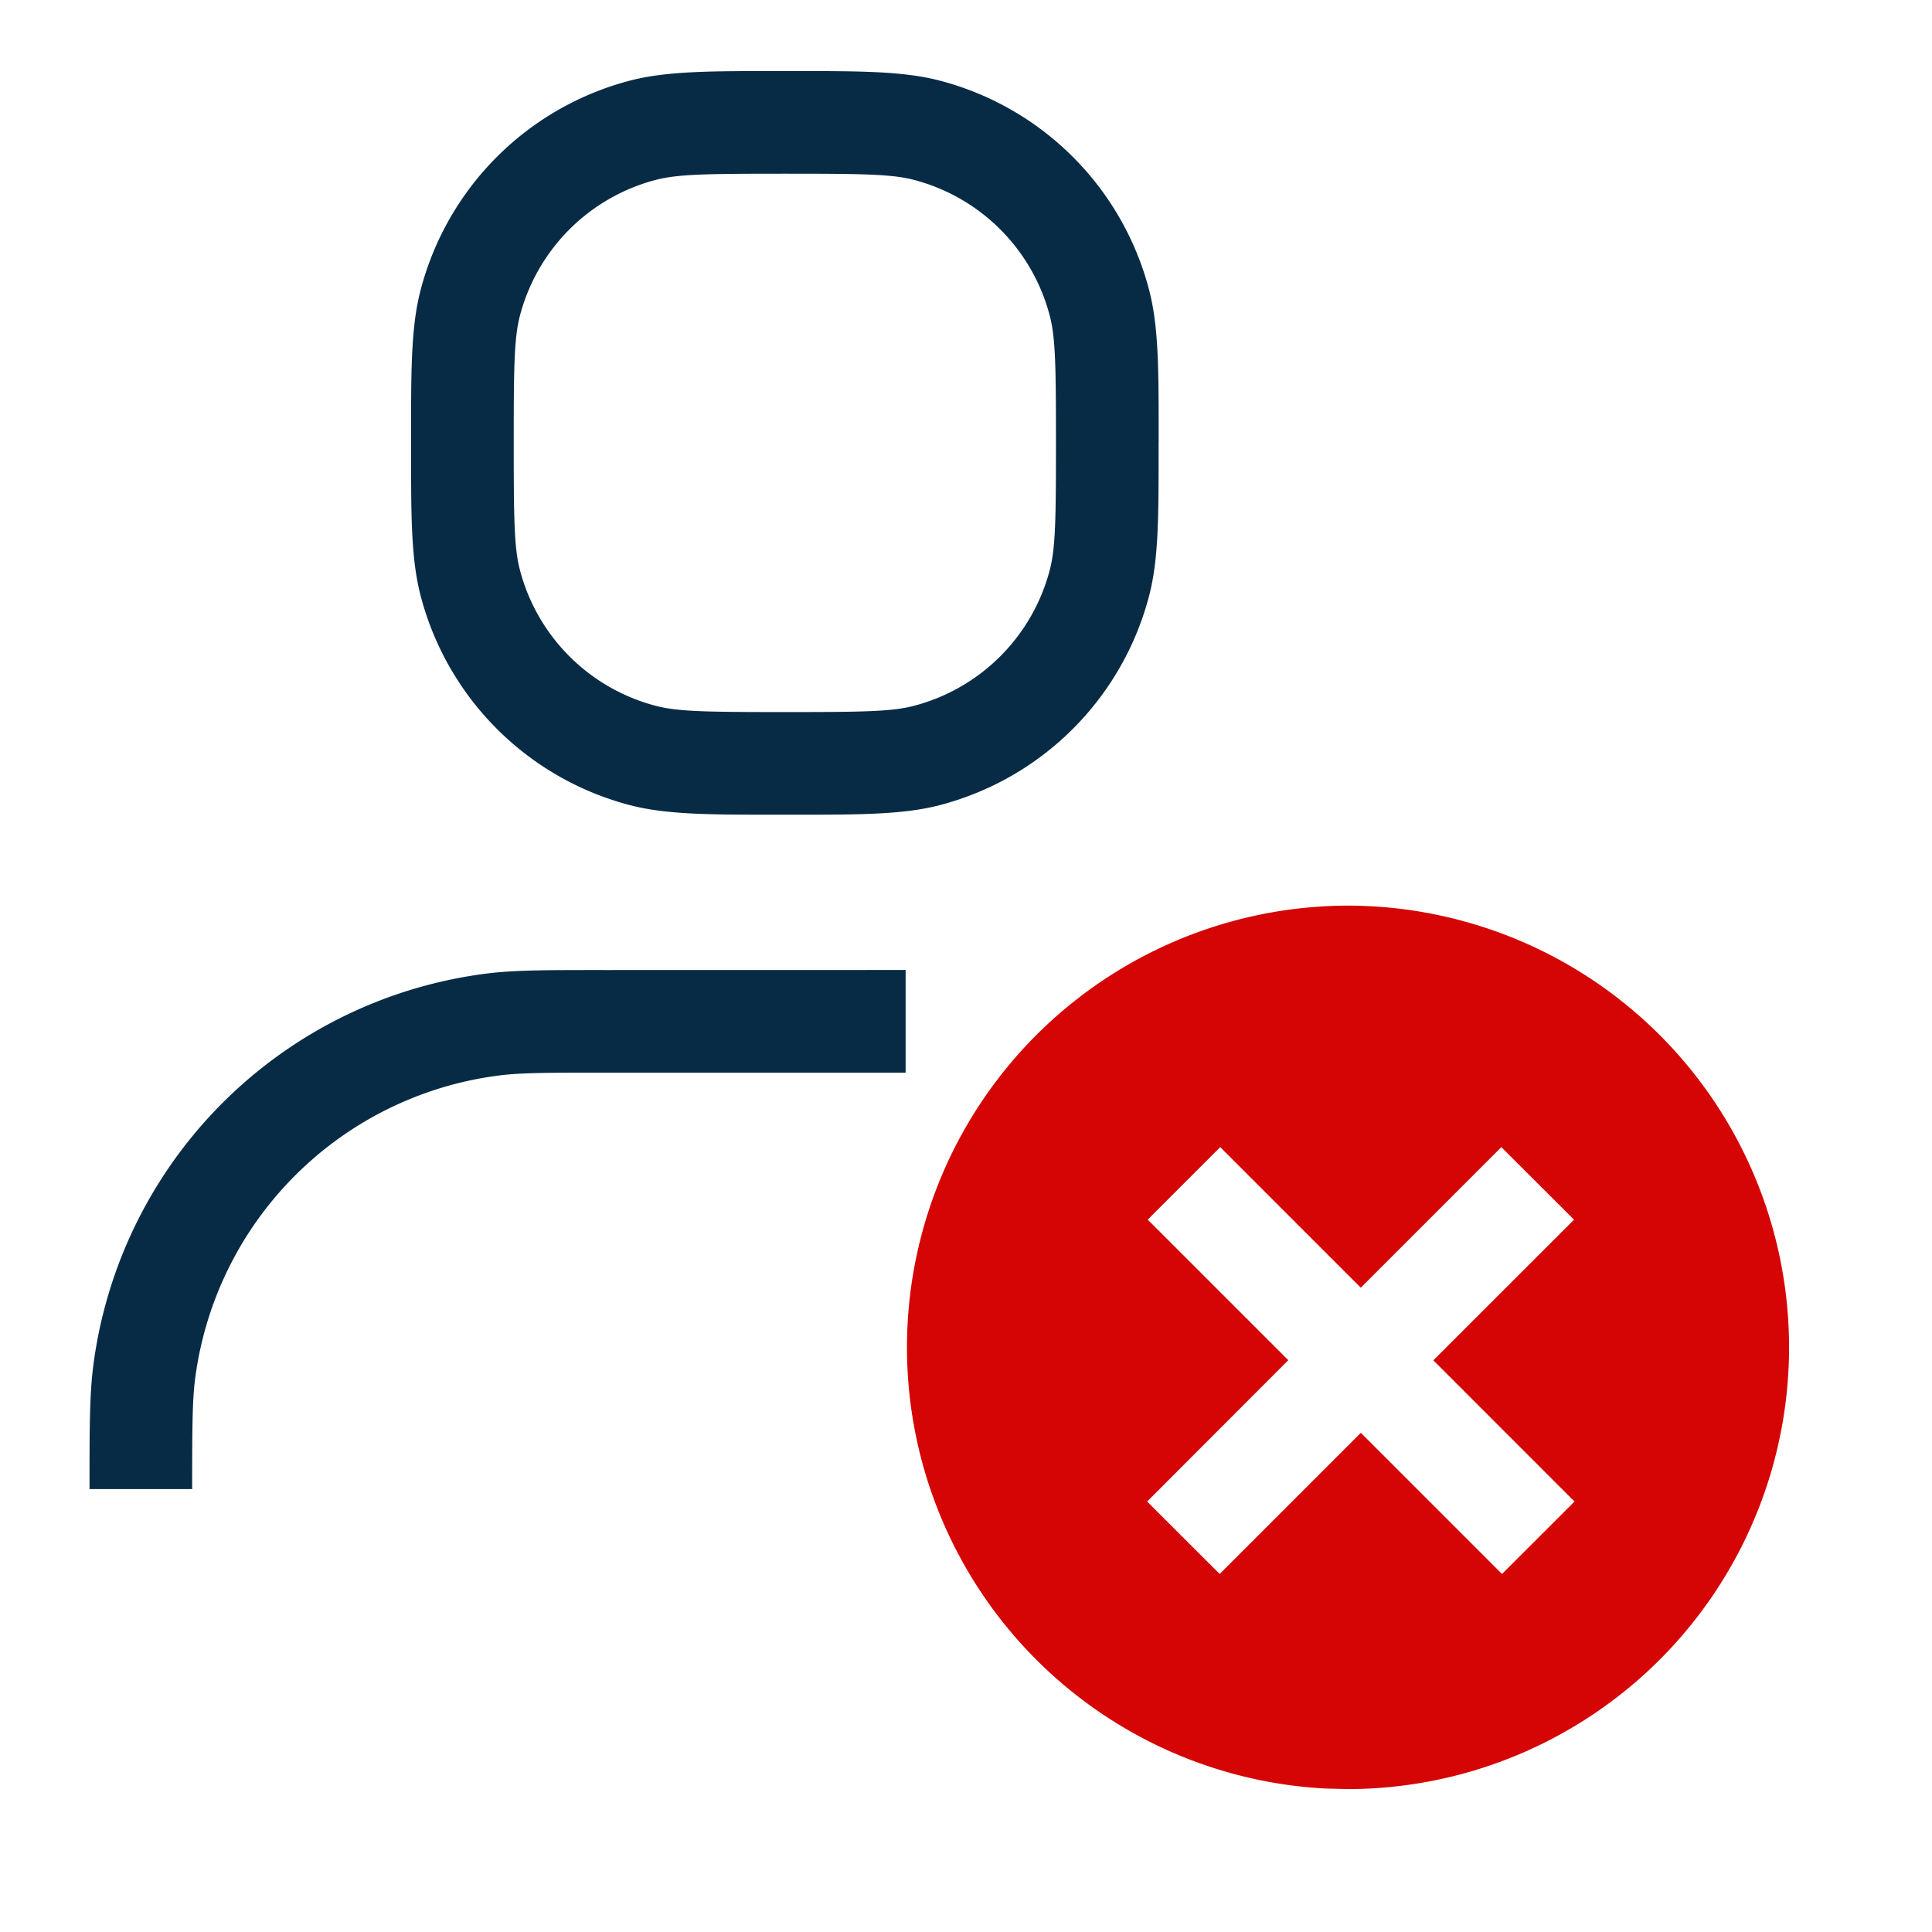
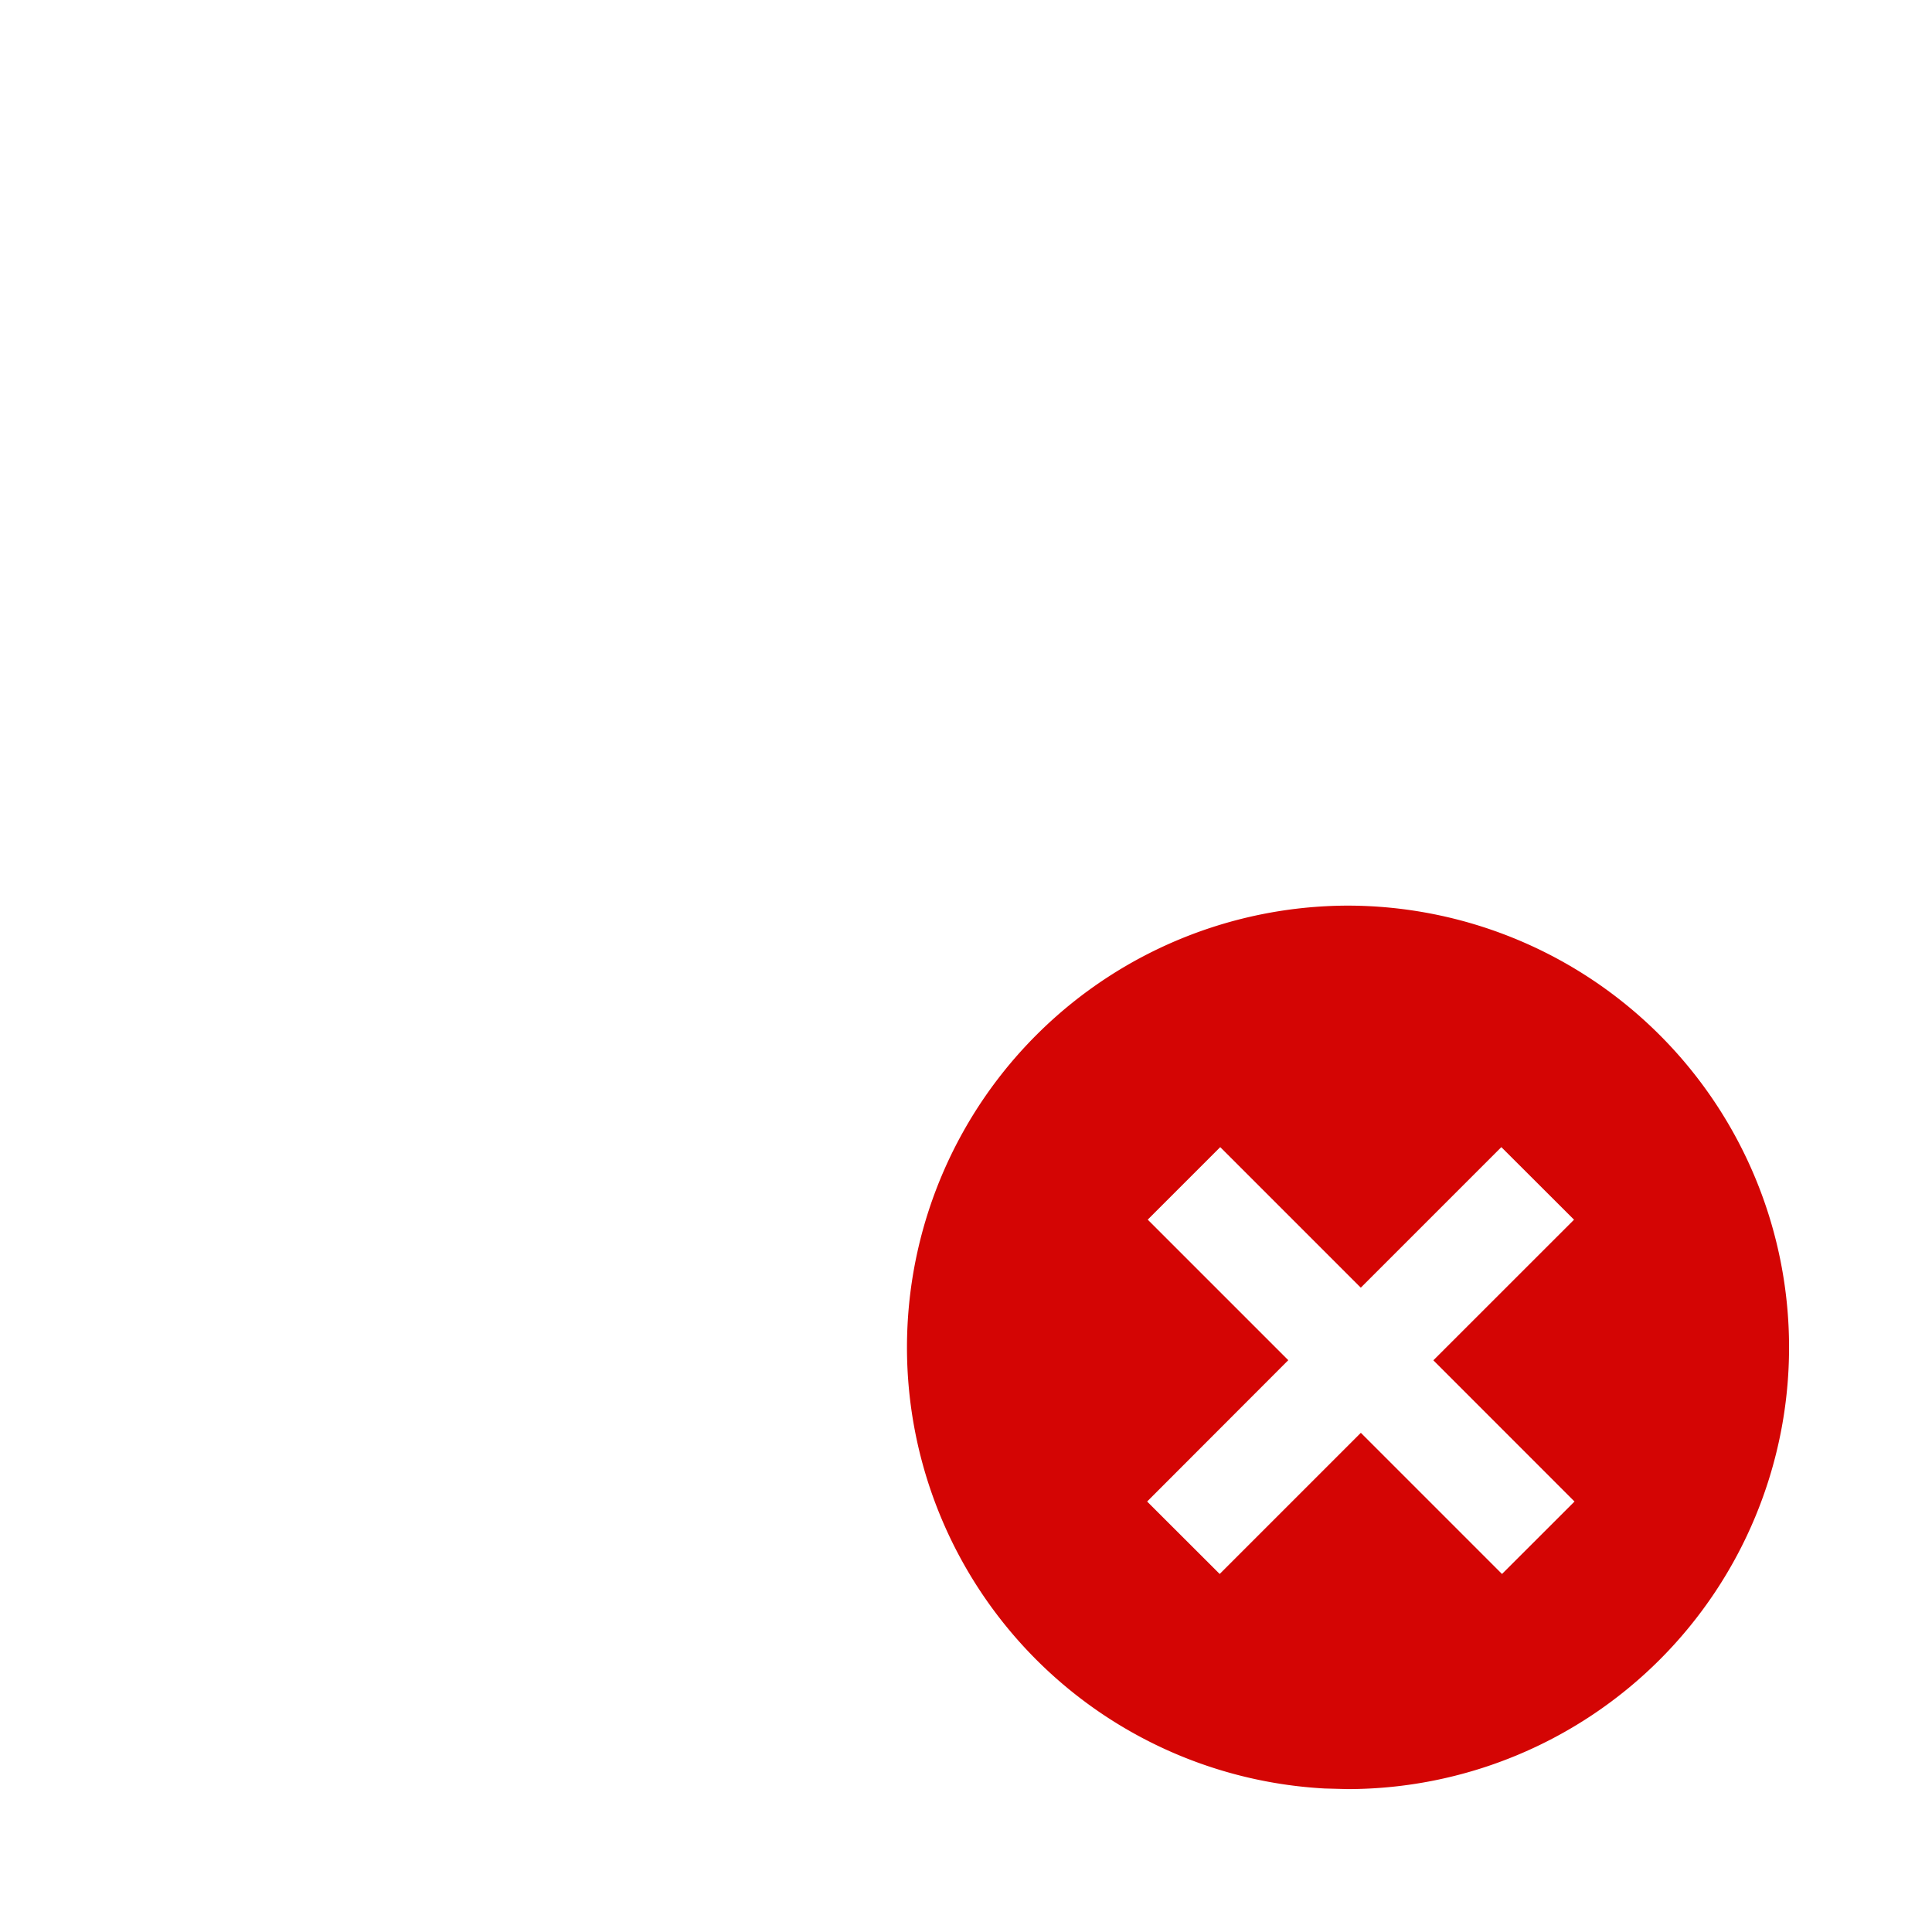
<svg xmlns="http://www.w3.org/2000/svg" width="32" height="32" fill="none" viewBox="0 0 32 32">
-   <path fill="#072b45" d="M17.49 7.335c0-1.27-.007-1.74-.103-2.107A3.15 3.15 0 0 0 15.14 2.98c-.366-.096-.848-.103-2.14-.103s-1.774.007-2.14.103a3.15 3.15 0 0 0-2.248 2.248c-.096.366-.103.838-.103 2.107s.007 1.742.103 2.108a3.15 3.15 0 0 0 2.247 2.247c.367.097.848.104 2.14.104s1.775-.007 2.141-.104a3.15 3.15 0 0 0 2.247-2.247c.096-.366.103-.838.103-2.108m1.7 0c0 1.163.007 1.908-.159 2.541a4.85 4.85 0 0 1-3.459 3.458c-.633.166-1.39.16-2.572.16-1.184 0-1.94.006-2.573-.16a4.85 4.85 0 0 1-3.458-3.458c-.167-.633-.16-1.378-.16-2.541s-.007-1.908.16-2.54a4.85 4.85 0 0 1 3.458-3.458c.632-.166 1.39-.16 2.573-.16s1.94-.006 2.572.16a4.85 4.85 0 0 1 3.459 3.458c.166.632.16 1.377.16 2.54M15 16.066v1.7h-4.918c-1.031 0-1.466.002-1.82.048a5.816 5.816 0 0 0-5.031 5.03c-.045.354-.048.79-.048 1.82h-1.7c0-.978-.001-1.547.061-2.036a7.52 7.52 0 0 1 6.501-6.501c.49-.063 1.059-.06 2.037-.06z" />
  <path fill="#d40504" fill-rule="evenodd" d="M22.316 15a7.316 7.316 0 1 1 0 14.633l-.377-.01A7.317 7.317 0 0 1 22.316 15m.223 6.328L20.211 19l-1.201 1.201 2.328 2.328L19 24.87l1.202 1.2 2.338-2.338 2.338 2.338 1.201-1.2-2.338-2.339 2.33-2.329L24.867 19z" clip-rule="evenodd" />
</svg>